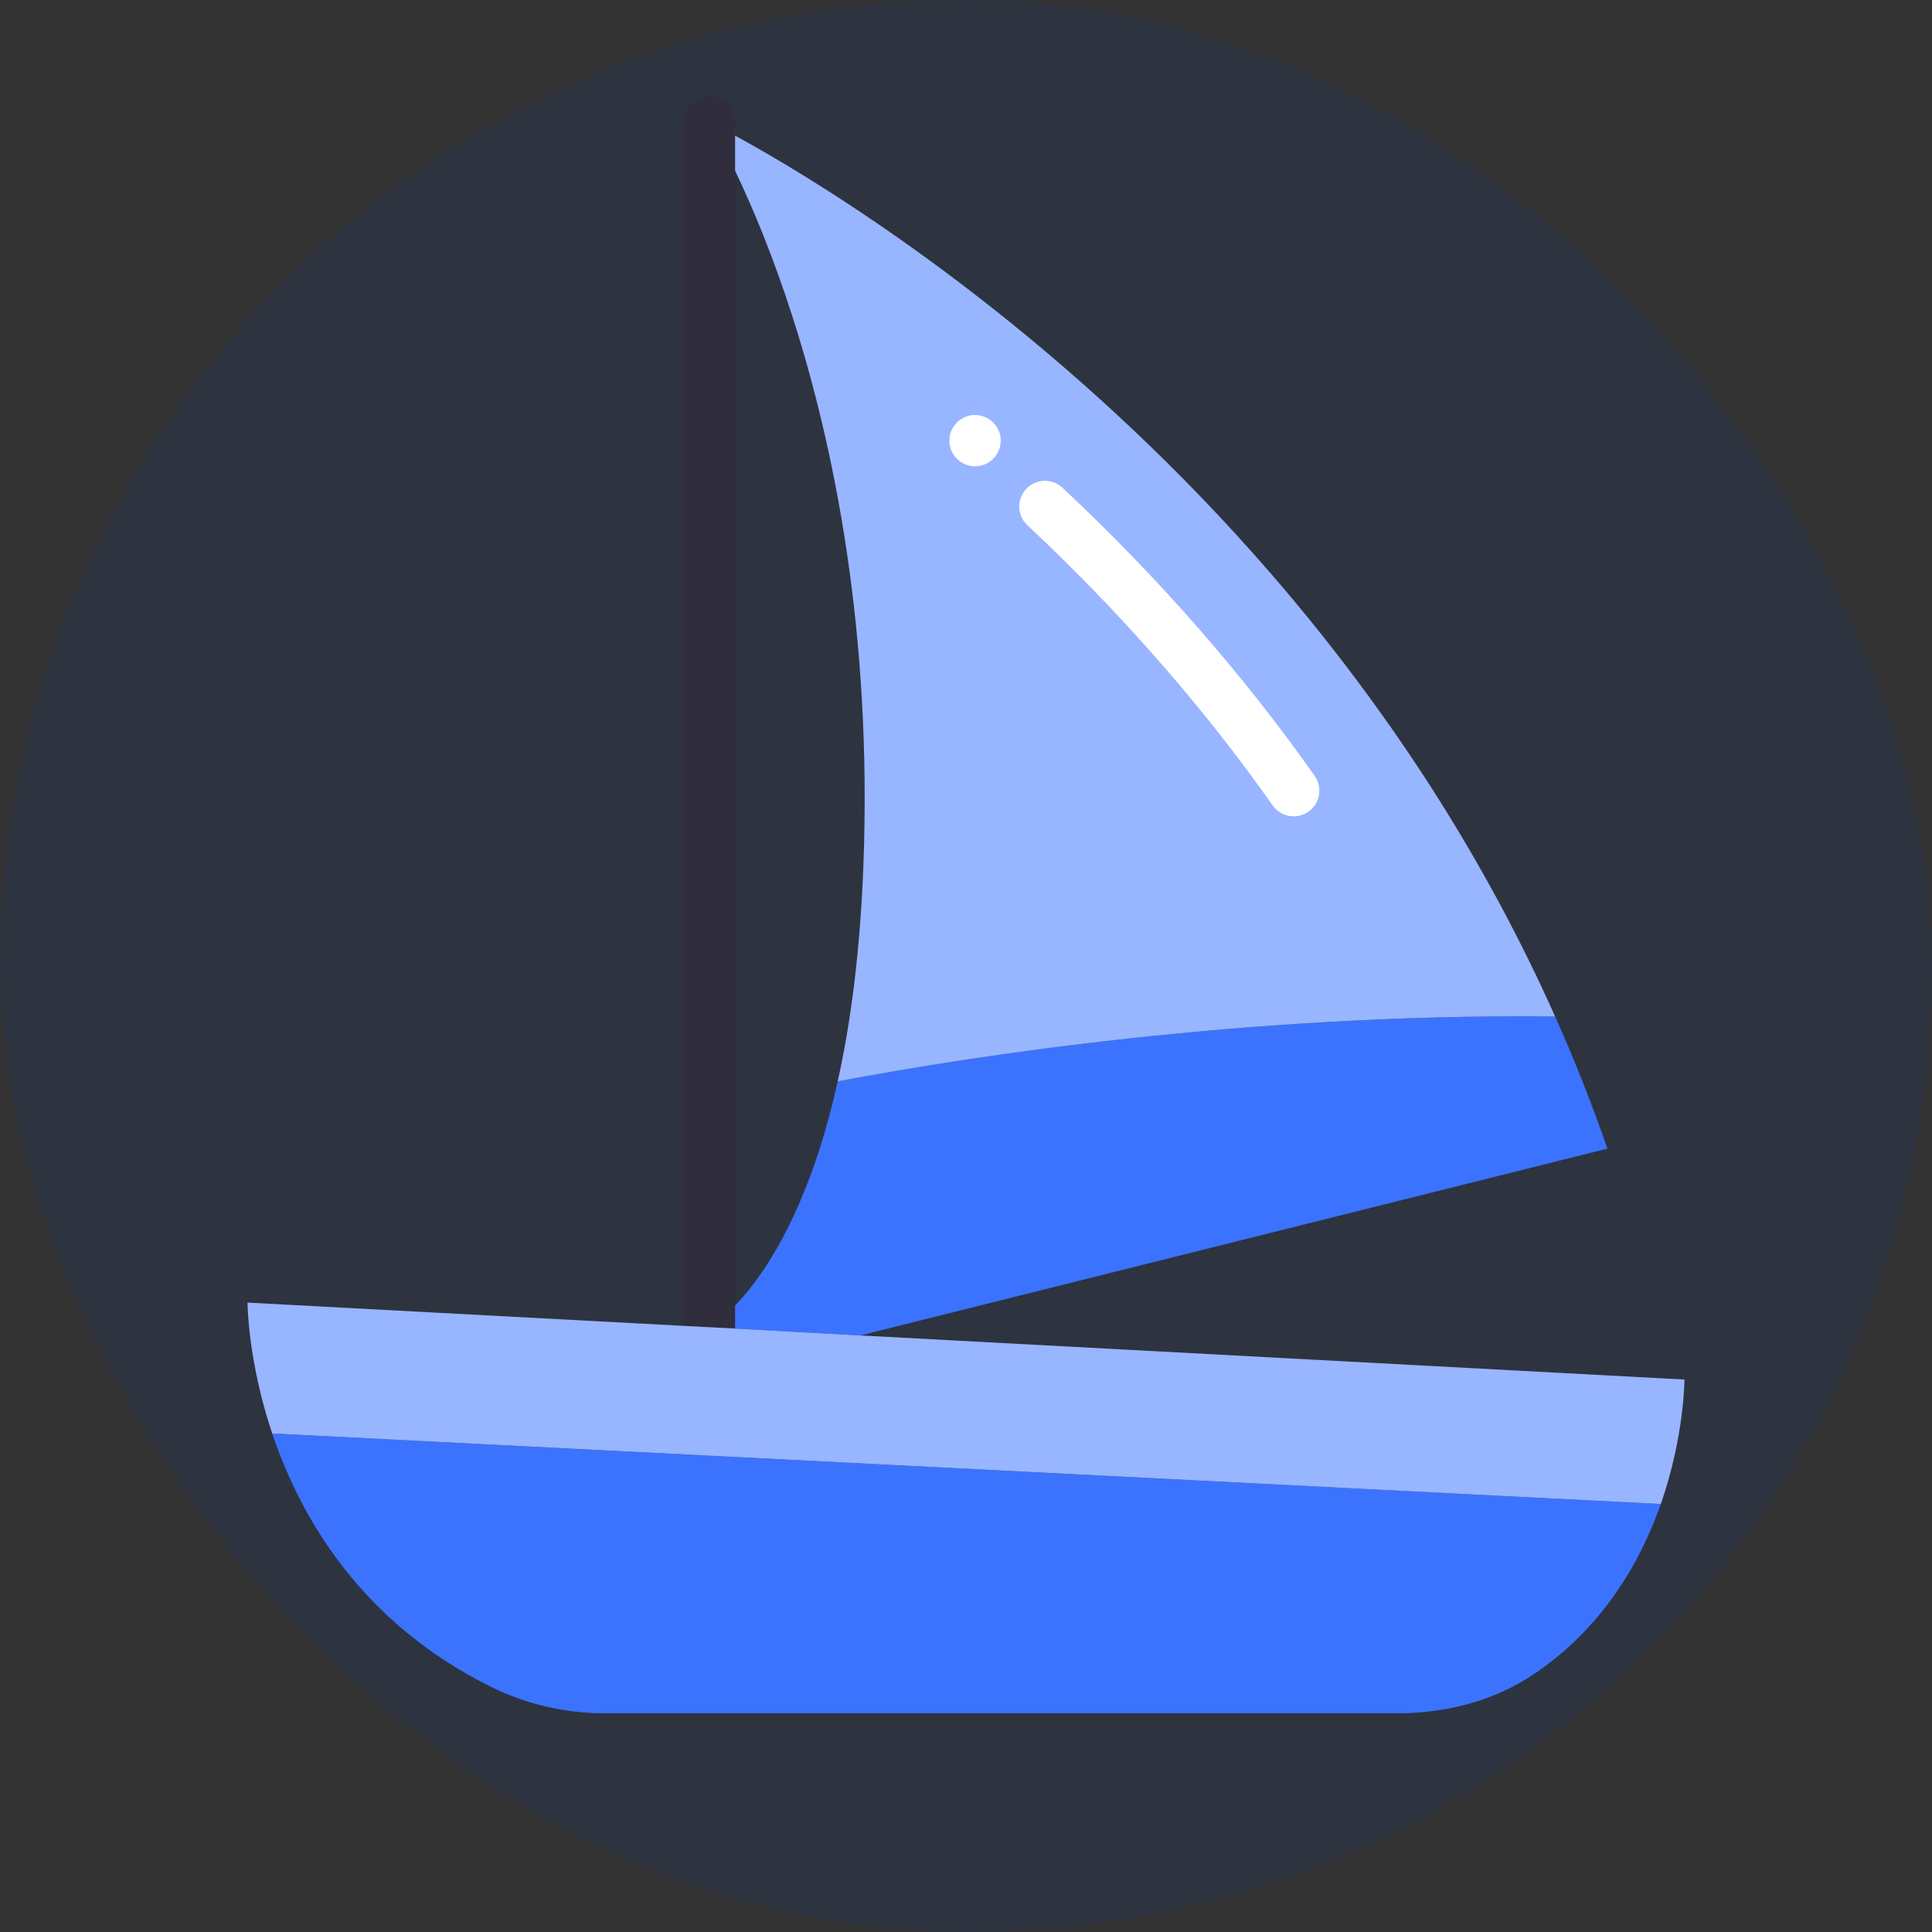
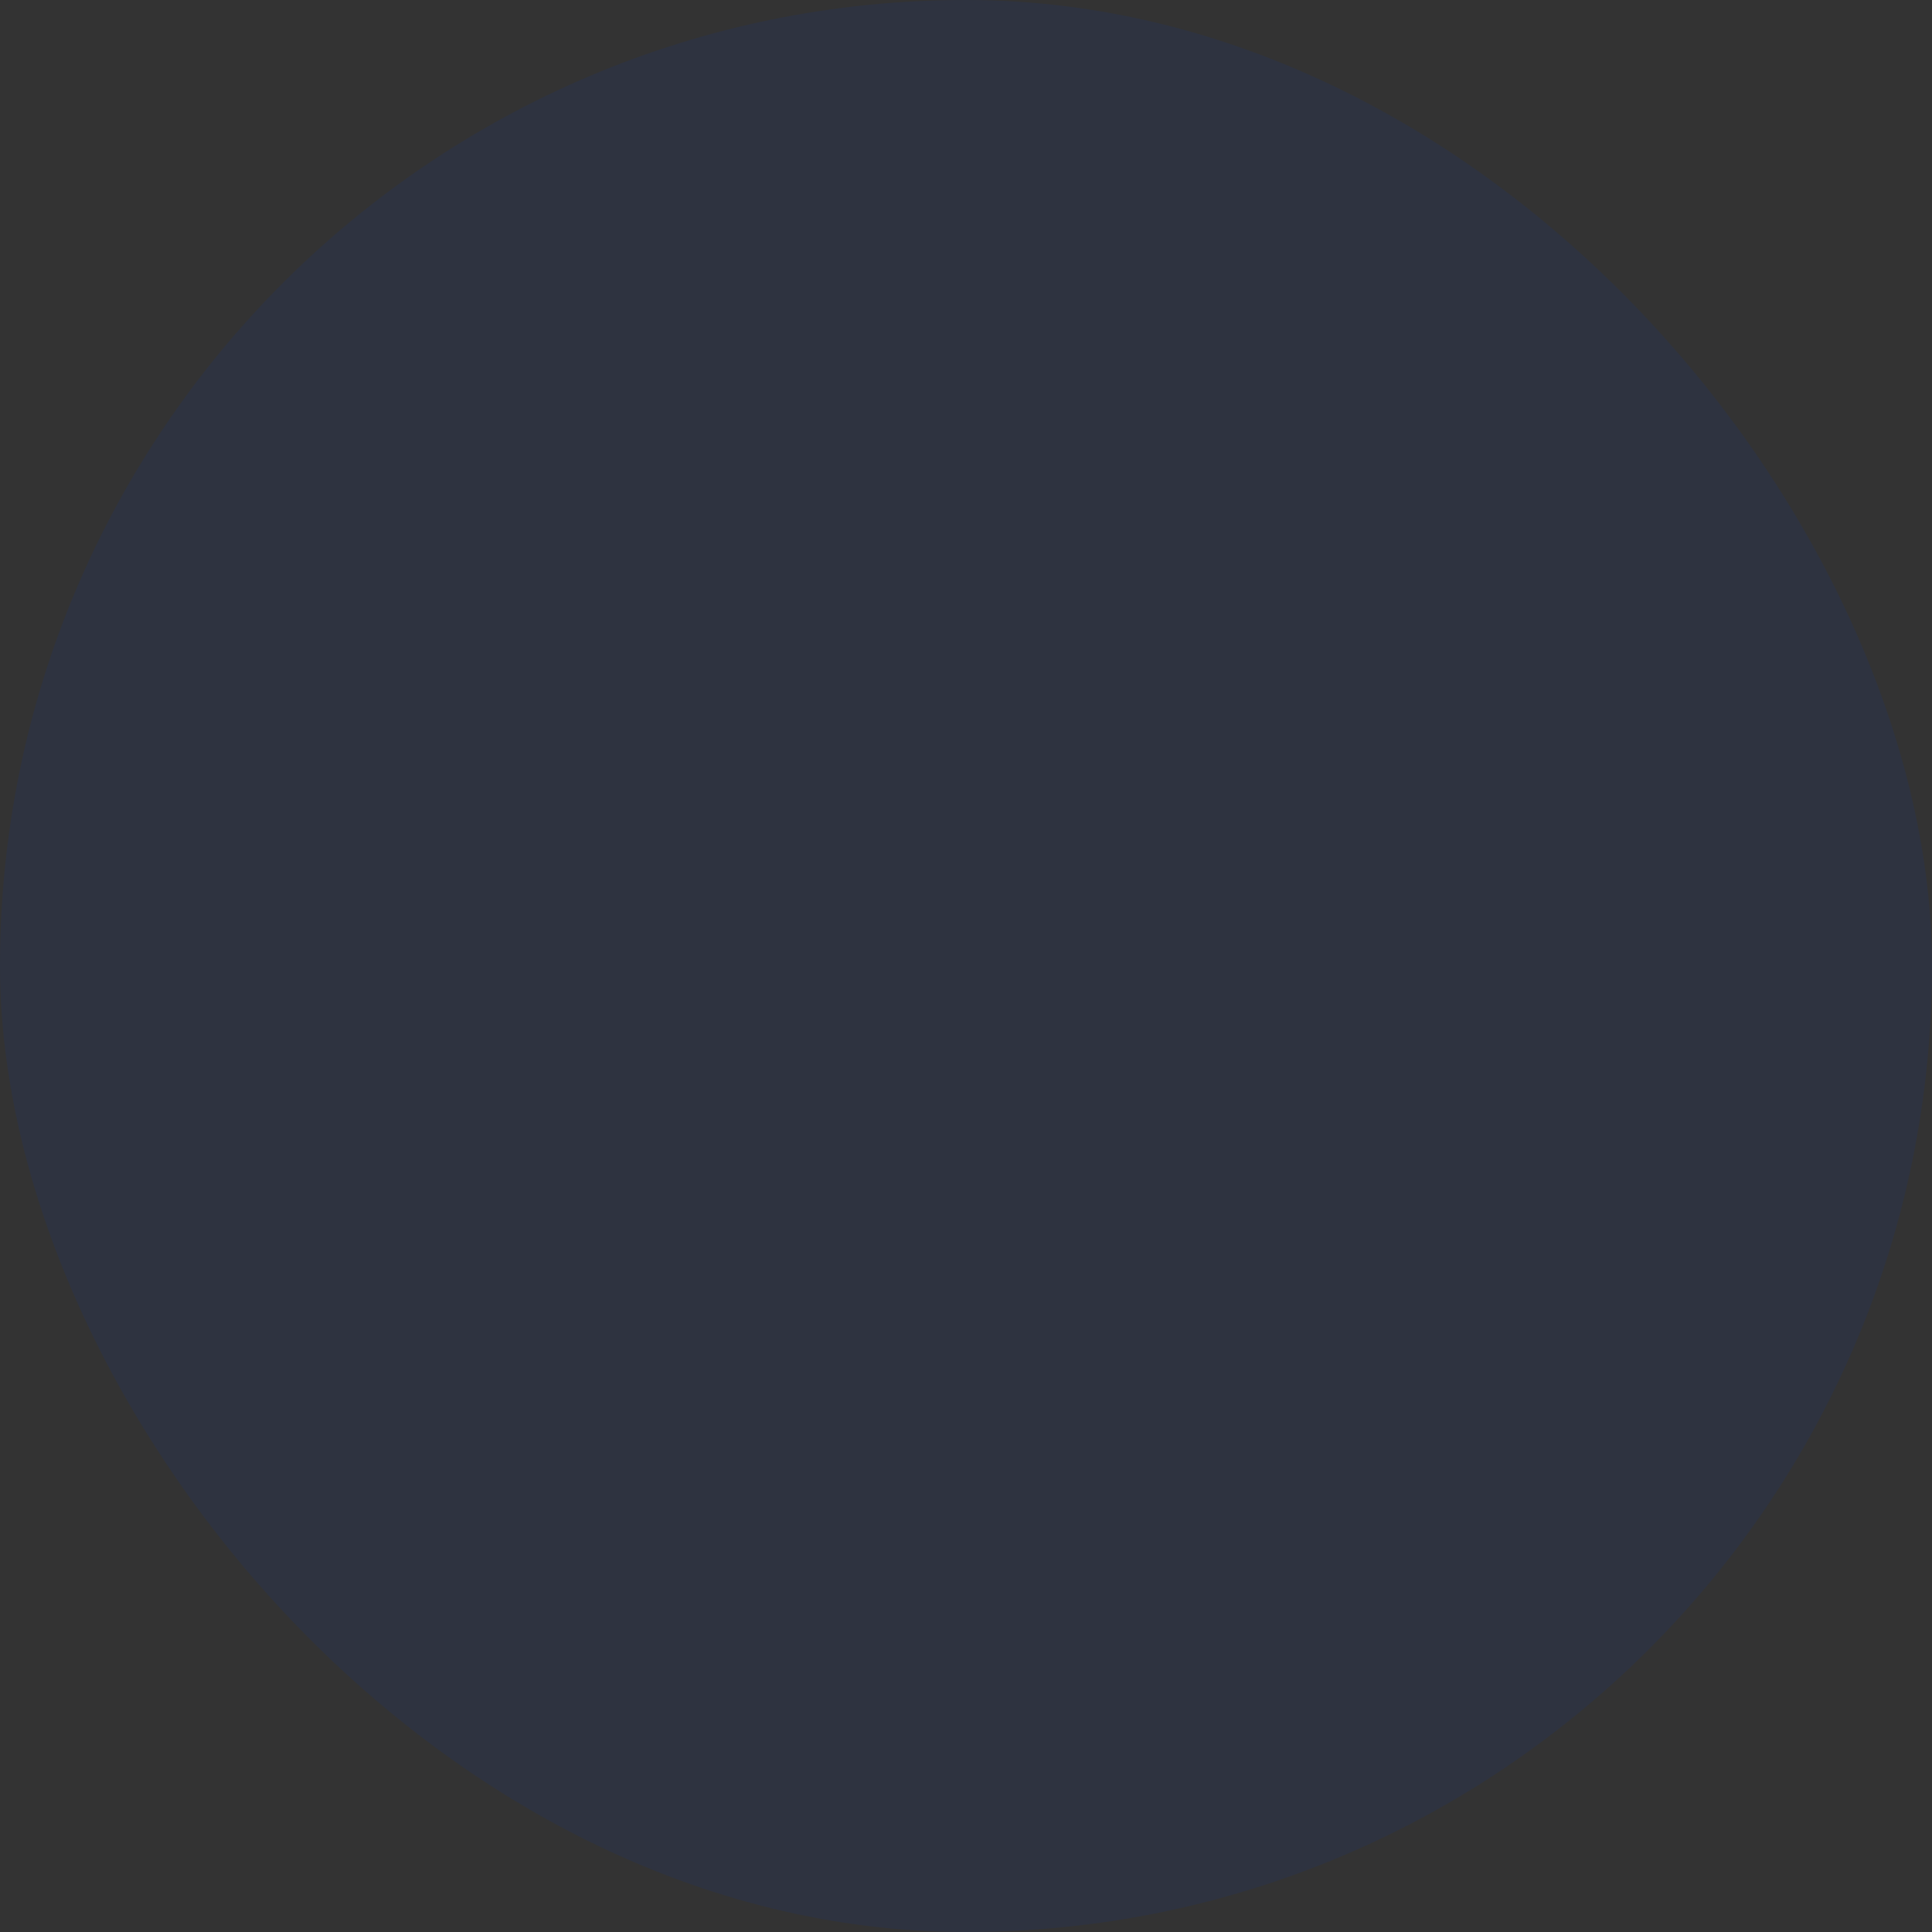
<svg xmlns="http://www.w3.org/2000/svg" width="40" height="40" viewBox="0 0 40 40" fill="none">
  <rect x="0" y="0" width="40" height="40" fill="#333333" stroke="none" />
  <rect width="40" height="40" rx="20" fill="#0739B8" fill-opacity="0.1" />
  <g clip-path="url(#clip0_1042_1671)">
    <path d="M14.688 27.479C14.688 27.479 16.425 26.528 17.344 22.389C20.011 21.885 25.716 20.982 32.197 21.045C32.591 21.922 32.952 22.836 33.281 23.781L17.811 27.649L14.688 27.479Z" fill="#3B73FF" />
    <path d="M32.197 21.045C25.716 20.982 20.011 21.885 17.344 22.389C17.609 21.194 17.806 19.728 17.875 17.938C18.247 8.242 14.688 2.531 14.688 2.531C14.688 2.531 26.481 8.242 32.197 21.045Z" fill="#98B5FF" />
-     <path d="M26.785 16.901C26.699 16.902 26.615 16.881 26.54 16.842C26.464 16.803 26.399 16.746 26.35 16.676C24.907 14.629 23.193 12.672 21.258 10.862C21.16 10.764 21.105 10.633 21.102 10.495C21.1 10.357 21.152 10.224 21.246 10.123C21.34 10.022 21.47 9.962 21.607 9.955C21.745 9.948 21.88 9.995 21.984 10.086C23.973 11.946 25.734 13.957 27.219 16.064C27.274 16.144 27.308 16.237 27.314 16.334C27.32 16.431 27.3 16.528 27.256 16.614C27.211 16.701 27.143 16.773 27.06 16.824C26.977 16.874 26.882 16.901 26.785 16.901Z" fill="white" />
    <path d="M20.188 9.654C20.481 9.654 20.719 9.416 20.719 9.123C20.719 8.83 20.481 8.592 20.188 8.592C19.894 8.592 19.656 8.83 19.656 9.123C19.656 9.416 19.894 9.654 20.188 9.654Z" fill="white" />
    <path d="M34.386 31.139C33.964 32.331 33.189 33.695 31.757 34.659C30.928 35.217 29.931 35.469 28.933 35.469H12.525C11.718 35.471 10.92 35.289 10.194 34.935C7.486 33.604 6.223 31.422 5.635 29.678L34.386 31.139Z" fill="#3B73FF" />
-     <path d="M33.308 32.534C32.48 33.092 31.482 33.344 30.484 33.344H10.953C10.145 33.346 9.347 33.164 8.621 32.81C7.749 32.386 6.953 31.821 6.264 31.139C6.999 32.523 8.206 33.958 10.194 34.935C10.92 35.289 11.717 35.471 12.525 35.469H28.933C29.931 35.469 30.928 35.217 31.756 34.659C32.877 33.905 33.591 32.907 34.053 31.937C33.825 32.147 33.582 32.35 33.308 32.534Z" fill="#3B73FF" />
    <path d="M15.219 27.507V2.531C15.219 2.39 15.163 2.255 15.063 2.156C14.963 2.056 14.828 2 14.688 2C14.547 2 14.412 2.056 14.312 2.156C14.212 2.255 14.156 2.39 14.156 2.531V27.451L14.688 27.479L15.219 27.507Z" fill="#302D3D" />
    <path d="M17.811 27.649L15.219 27.507L14.688 27.479L14.156 27.451L5.125 26.969C5.125 26.969 5.125 28.153 5.635 29.678L34.386 31.139C34.875 29.731 34.875 28.562 34.875 28.562L17.811 27.649Z" fill="#98B5FF" />
  </g>
  <defs>
    <clipPath id="clip0_1042_1671">
-       <rect width="34" height="34" fill="white" transform="translate(3 2)" />
-     </clipPath>
+       </clipPath>
  </defs>
</svg>